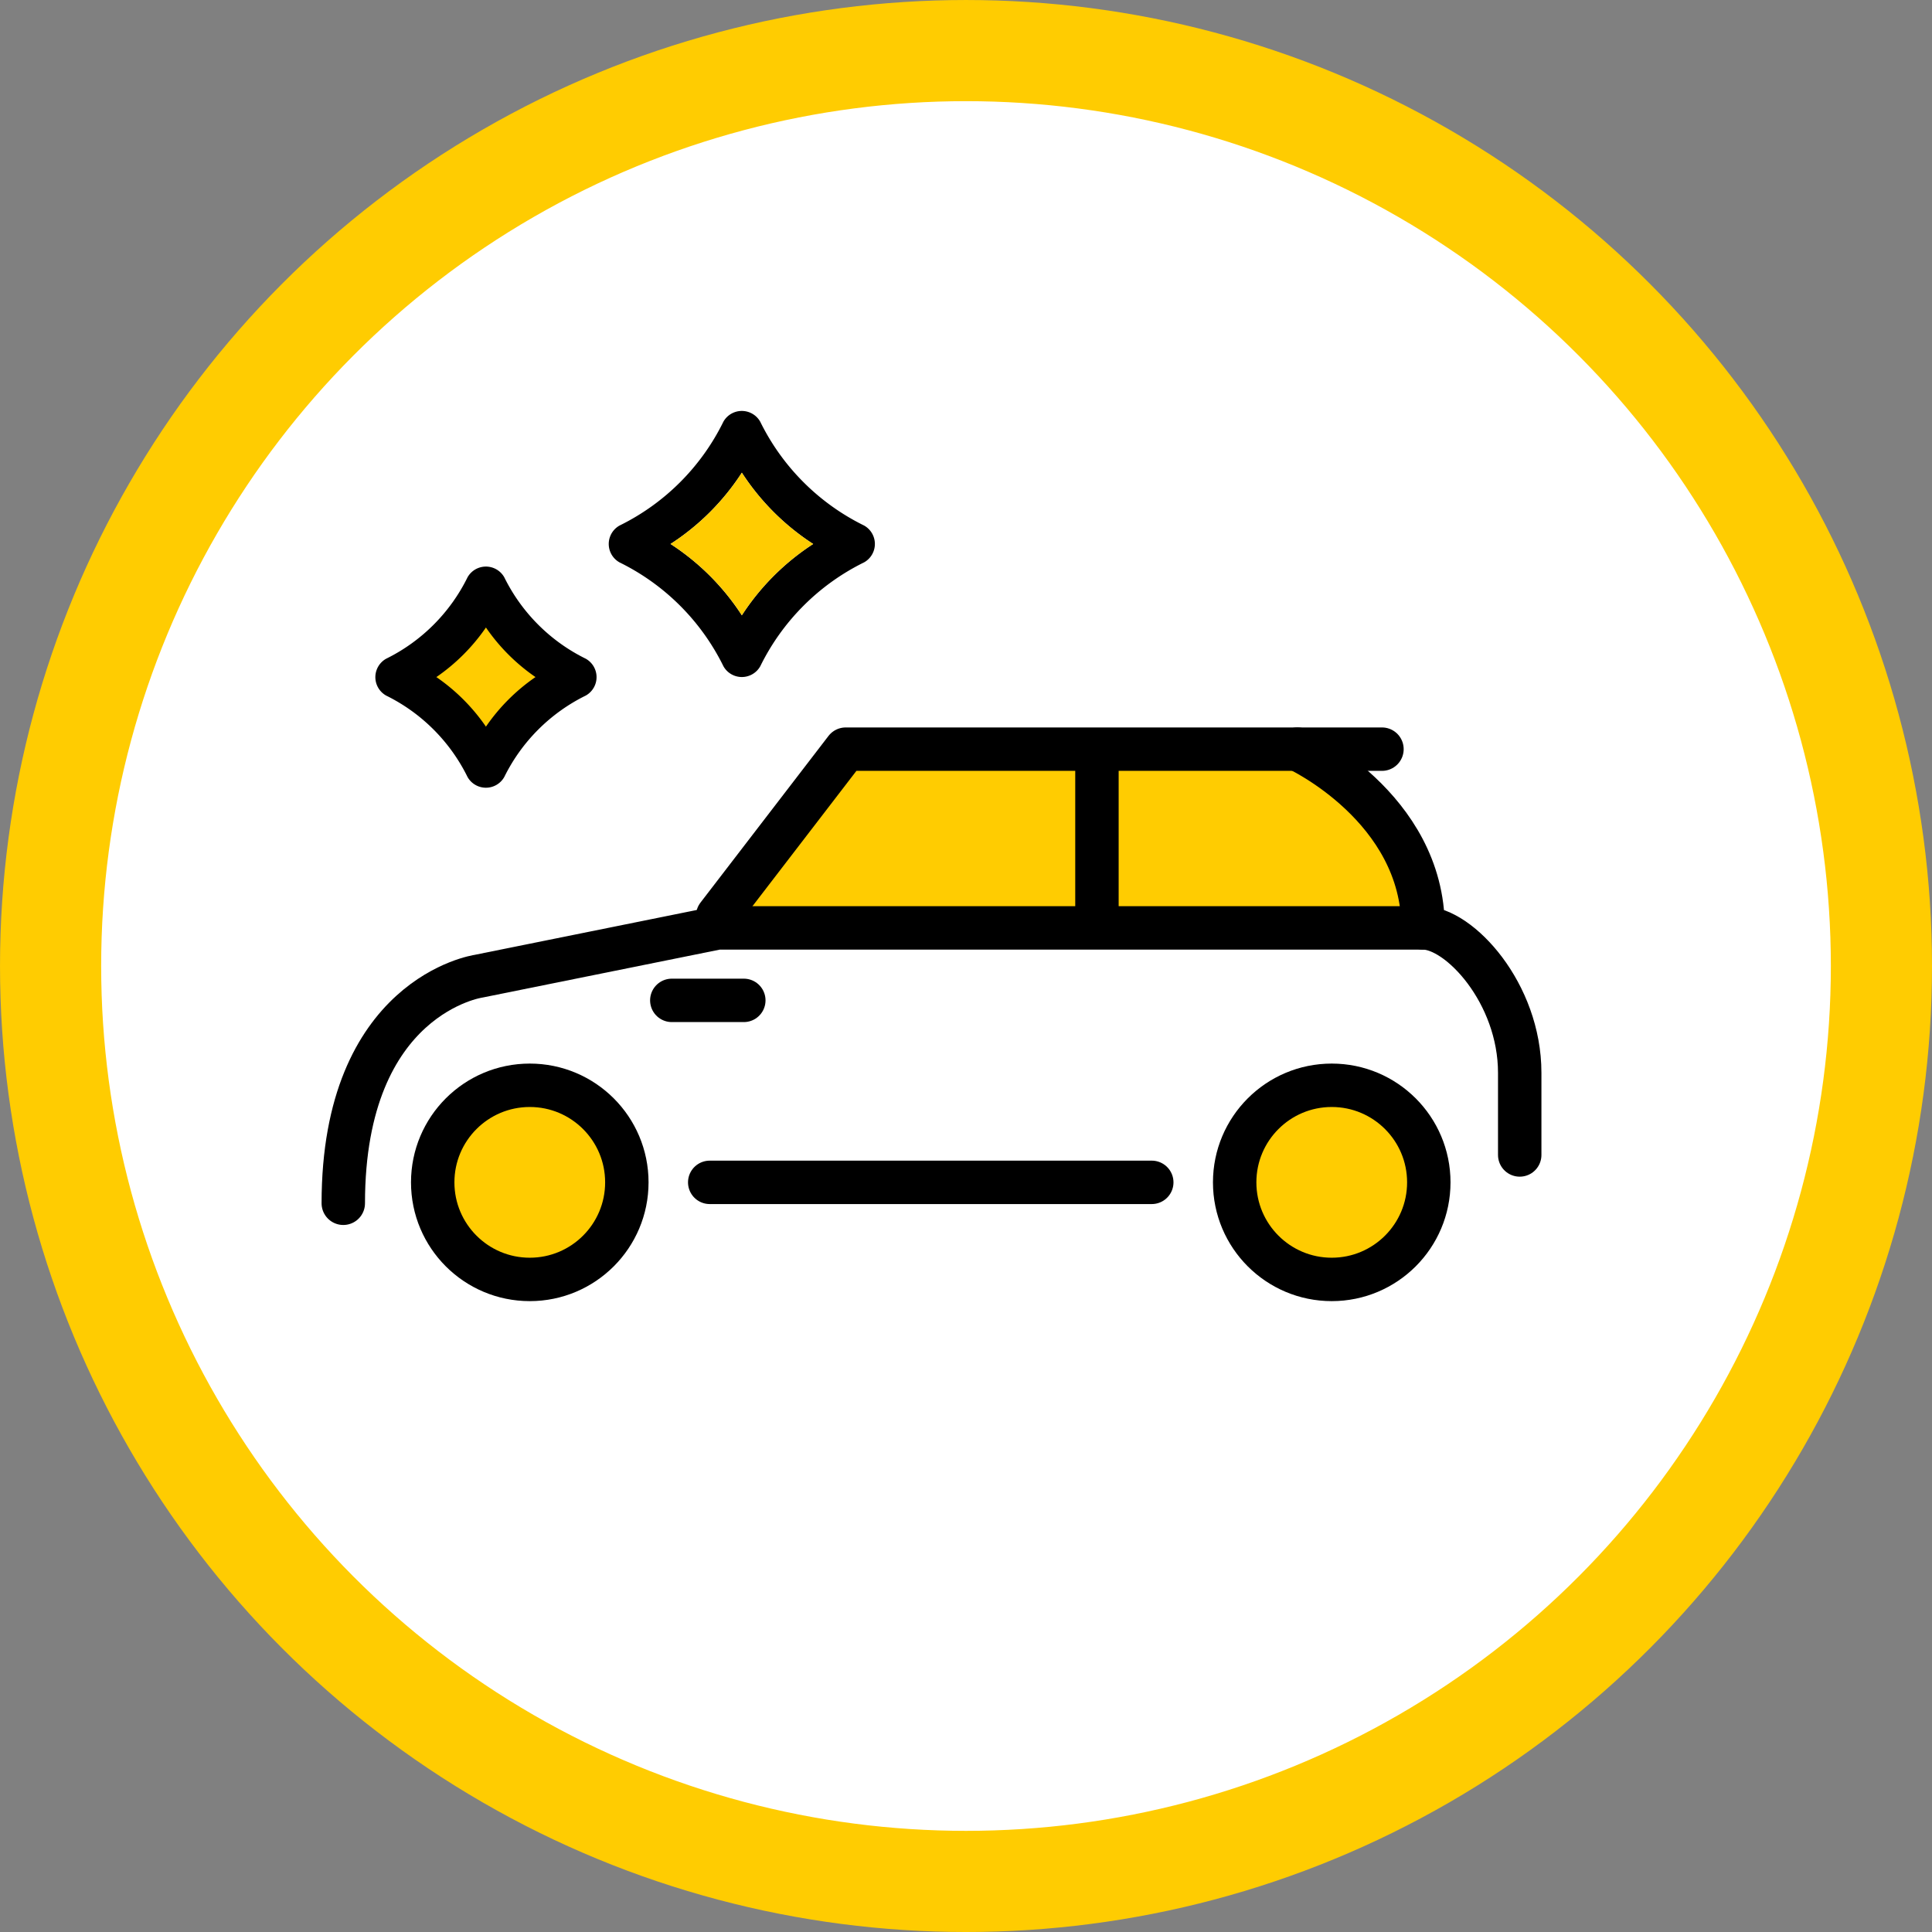
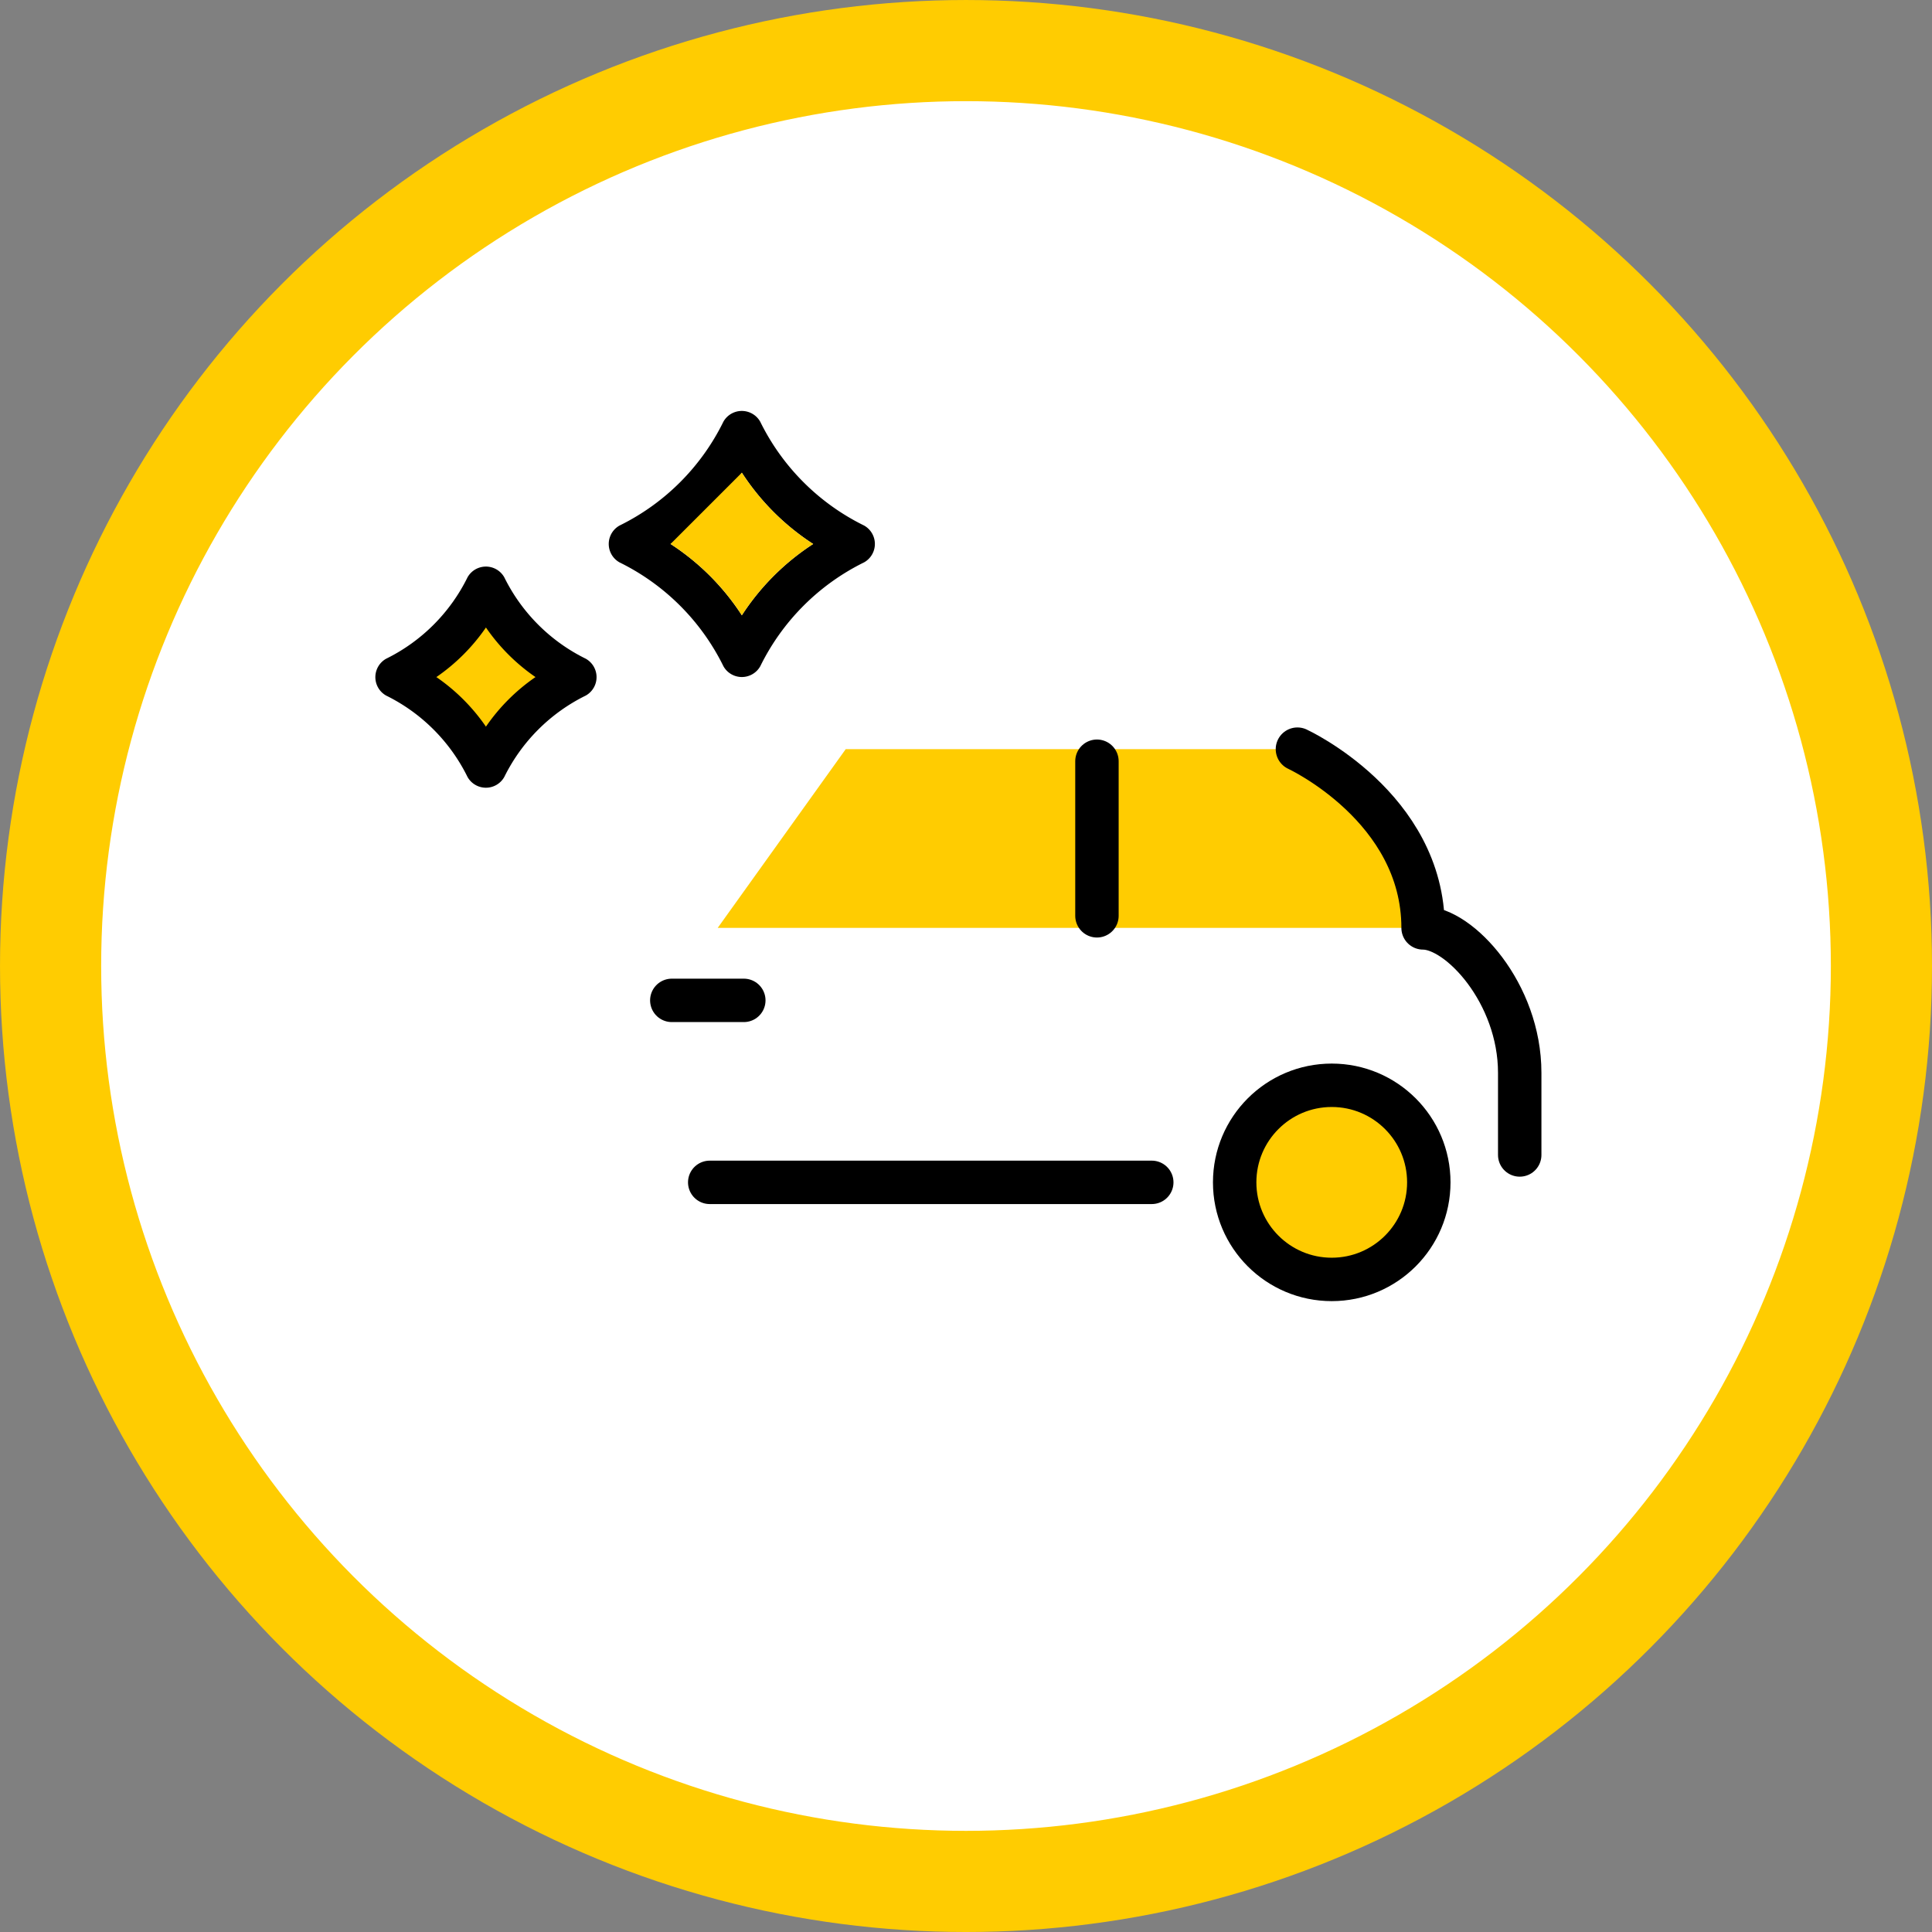
<svg xmlns="http://www.w3.org/2000/svg" width="113.967" height="113.967" viewBox="0 0 113.967 113.967">
  <rect x="0" y="0" width="113.967" height="113.967" fill="#808080" stroke="none" />
  <g id="クルマの販売" transform="translate(56.82 56.984)">
    <g id="グループ_589" data-name="グループ 589" transform="translate(-54 -54)">
      <g id="グループ_586" data-name="グループ 586">
        <circle id="楕円形_479" data-name="楕円形 479" cx="54" cy="54" r="54" transform="translate(0.164)" fill="#fff" stroke="#ffcc01" stroke-miterlimit="10" stroke-width="5.967" />
      </g>
      <path id="パス_573" data-name="パス 573" d="M51.085,63.662H91.838s1.786-5.681-6.555-10.544H58.637Z" transform="translate(-11.569 -11.91)" fill="#ffcc01" />
      <g id="グループ_587" data-name="グループ 587" transform="translate(17.43 41.208)">
        <path id="パス_574" data-name="パス 574" d="M92.187,53.118S99.6,56.538,99.6,63.662c2.137,0,5.7,3.847,5.7,8.55v4.844" transform="translate(-35.903 -53.118)" fill="none" stroke="#000" stroke-linecap="round" stroke-linejoin="round" stroke-width="2.561" />
-         <path id="パス_575" data-name="パス 575" d="M88.234,65.791H46.626L32.52,68.641s-7.98,1.14-7.98,13.394" transform="translate(-24.54 -55.247)" fill="none" stroke="#000" stroke-linecap="round" stroke-linejoin="round" stroke-width="2.561" />
        <line id="線_498" data-name="線 498" x2="26.076" transform="translate(21.616 25.554)" fill="none" stroke="#000" stroke-linecap="round" stroke-linejoin="round" stroke-width="2.561" />
        <circle id="楕円形_480" data-name="楕円形 480" cx="5.726" cy="5.726" r="5.726" transform="translate(52.582 19.828)" fill="#ffcc01" stroke="#000" stroke-linecap="round" stroke-linejoin="round" stroke-width="2.561" />
-         <circle id="楕円形_481" data-name="楕円形 481" cx="5.726" cy="5.726" r="5.726" transform="translate(5.275 19.828)" fill="#ffcc01" stroke="#000" stroke-linecap="round" stroke-linejoin="round" stroke-width="2.561" />
        <line id="線_499" data-name="線 499" x2="4.248" transform="translate(19.379 14.819)" fill="none" stroke="#000" stroke-linecap="round" stroke-linejoin="round" stroke-width="2.561" />
        <line id="線_500" data-name="線 500" y2="9.119" transform="translate(44.458 0.712)" fill="none" stroke="#000" stroke-linecap="round" stroke-linejoin="round" stroke-width="2.561" />
-         <path id="パス_576" data-name="パス 576" d="M90.27,53.118H58.637L51.085,62.95" transform="translate(-28.999 -53.118)" fill="none" stroke="#000" stroke-linecap="round" stroke-linejoin="round" stroke-width="2.561" />
      </g>
      <path id="パス_577" data-name="パス 577" d="M51.213,44.836h0a1.245,1.245,0,0,1-1.087-.637A13.419,13.419,0,0,0,44,38.075,1.245,1.245,0,0,1,44,35.9a13.408,13.408,0,0,0,6.124-6.125,1.247,1.247,0,0,1,2.173,0A13.417,13.417,0,0,0,58.424,35.9a1.245,1.245,0,0,1,0,2.172A13.421,13.421,0,0,0,52.3,44.2,1.247,1.247,0,0,1,51.213,44.836Zm-4.206-7.848a14.236,14.236,0,0,1,4.206,4.207,14.249,14.249,0,0,1,4.207-4.207,14.224,14.224,0,0,1-4.207-4.205A14.211,14.211,0,0,1,47.007,36.988Z" transform="translate(-10.272 -7.883)" />
-       <path id="パス_578" data-name="パス 578" d="M47.742,37.723a14.236,14.236,0,0,1,4.206,4.207,14.249,14.249,0,0,1,4.207-4.207,14.224,14.224,0,0,1-4.207-4.205A14.211,14.211,0,0,1,47.742,37.723Z" transform="translate(-11.007 -8.618)" fill="#ffcc01" />
+       <path id="パス_578" data-name="パス 578" d="M47.742,37.723a14.236,14.236,0,0,1,4.206,4.207,14.249,14.249,0,0,1,4.207-4.207,14.224,14.224,0,0,1-4.207-4.205Z" transform="translate(-11.007 -8.618)" fill="#ffcc01" />
      <circle id="楕円形_482" data-name="楕円形 482" cx="2.923" cy="2.923" r="2.923" transform="translate(22.92 34.032)" fill="#ffcc01" />
      <g id="グループ_588" data-name="グループ 588" transform="translate(19.317 30.43)">
        <path id="パス_579" data-name="パス 579" d="M33.335,53.217a1.245,1.245,0,0,1-1.086-.636,10.543,10.543,0,0,0-4.8-4.8,1.246,1.246,0,0,1,0-2.173,10.543,10.543,0,0,0,4.8-4.8,1.244,1.244,0,0,1,2.171,0,10.547,10.547,0,0,0,4.806,4.8,1.246,1.246,0,0,1,0,2.172,10.547,10.547,0,0,0-4.806,4.8A1.243,1.243,0,0,1,33.335,53.217ZM30.412,46.69a11.371,11.371,0,0,1,2.924,2.924,11.355,11.355,0,0,1,2.923-2.924,11.355,11.355,0,0,1-2.923-2.924A11.371,11.371,0,0,1,30.412,46.69Z" transform="translate(-26.808 -40.164)" />
      </g>
    </g>
  </g>
</svg>